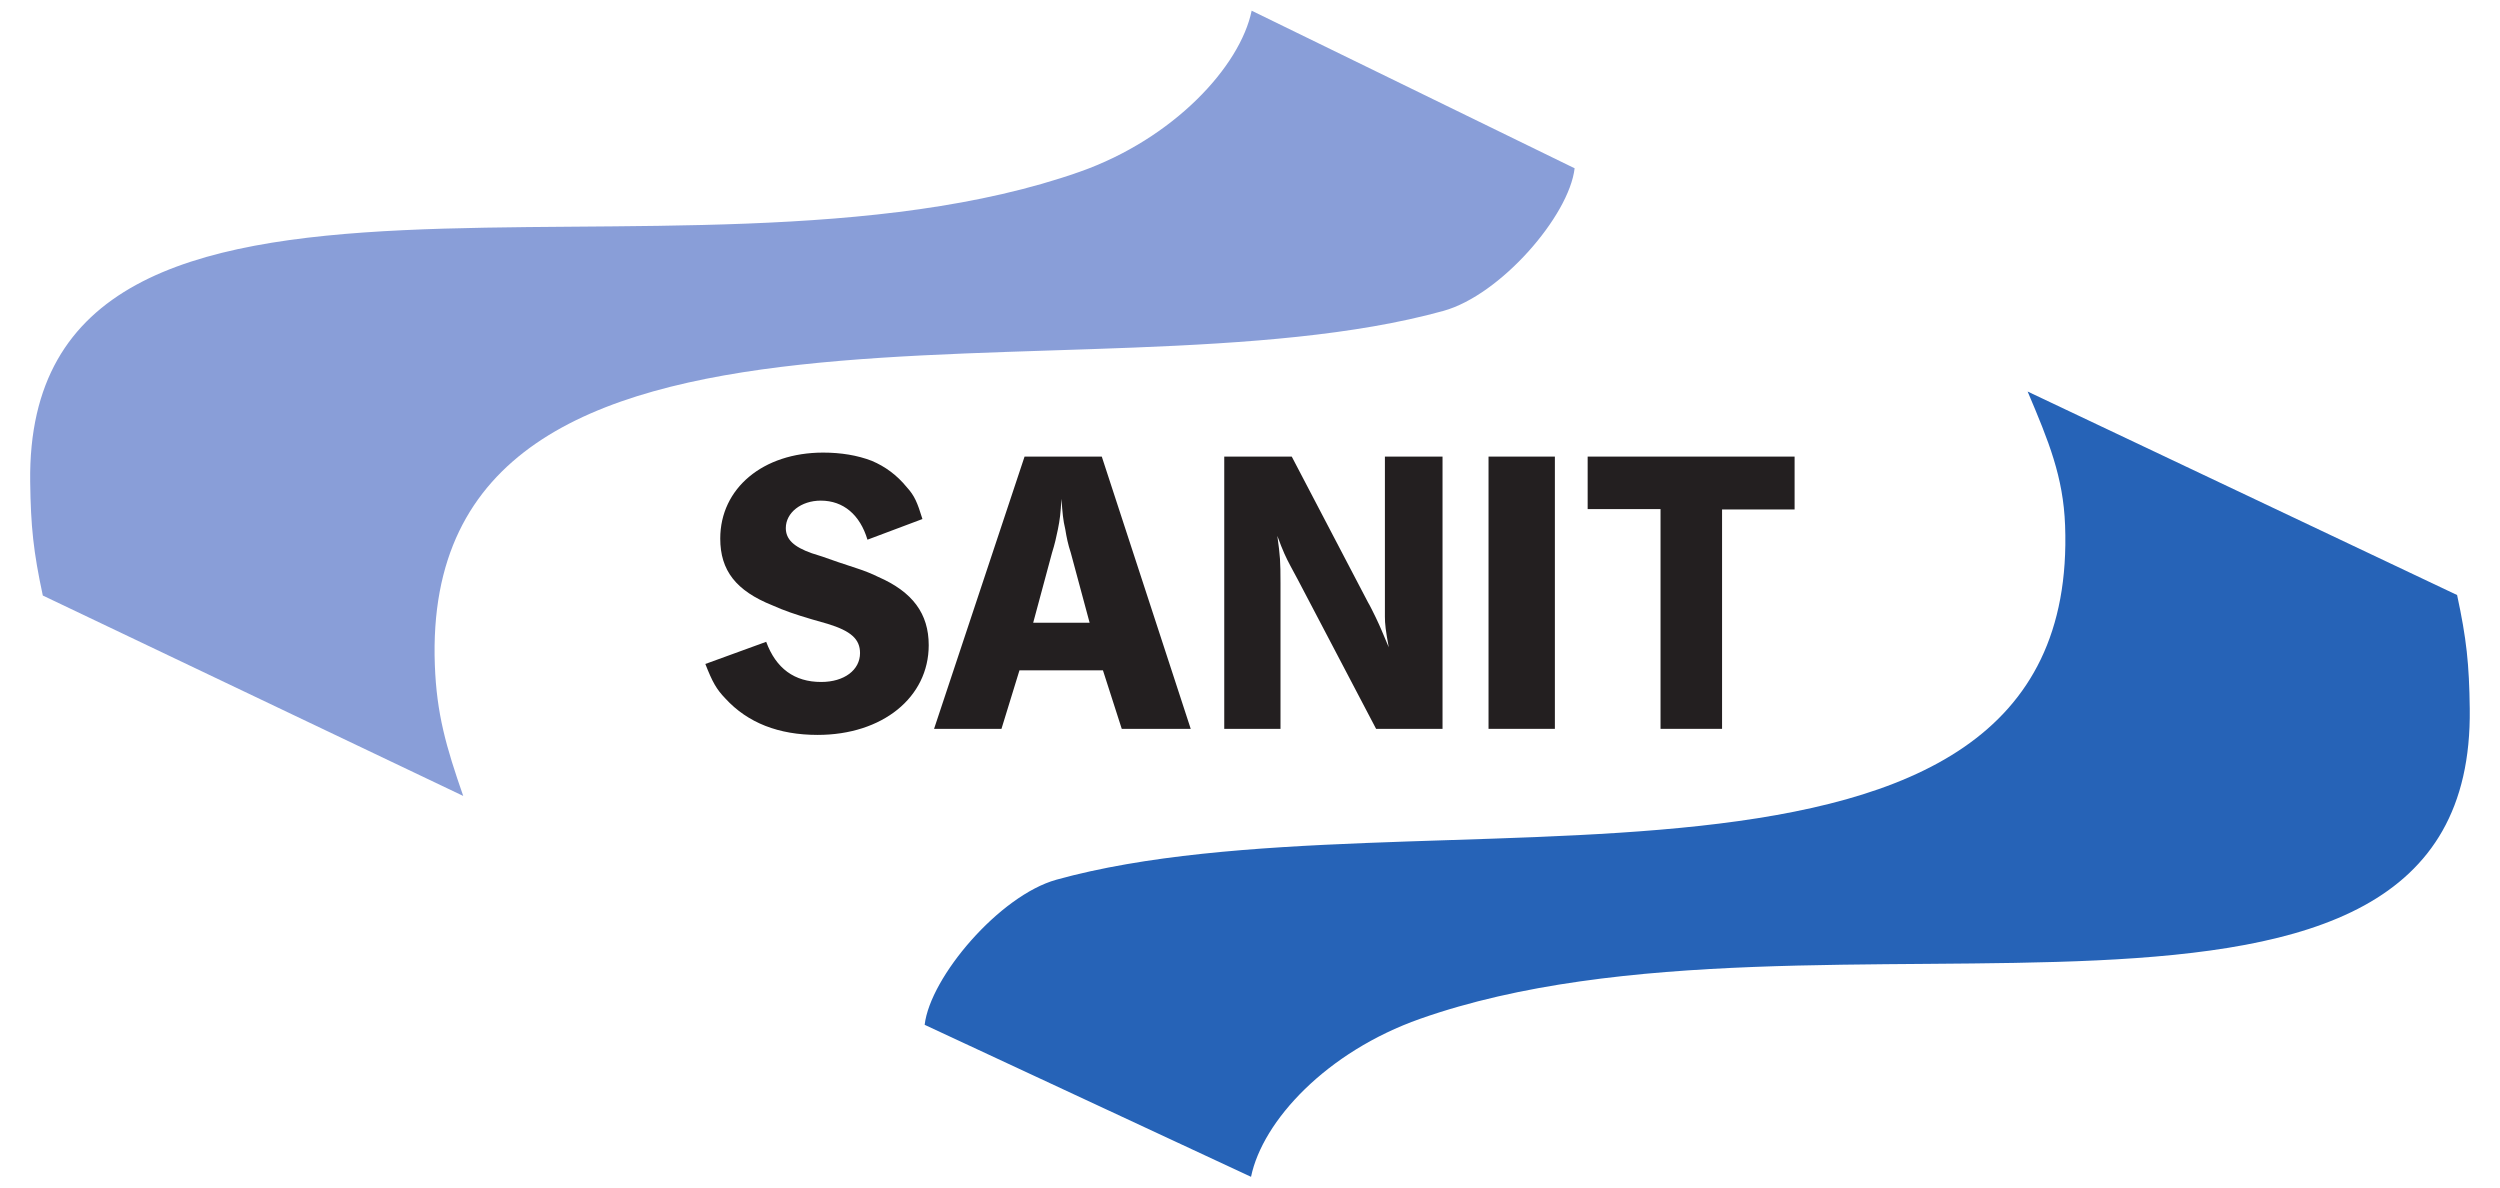
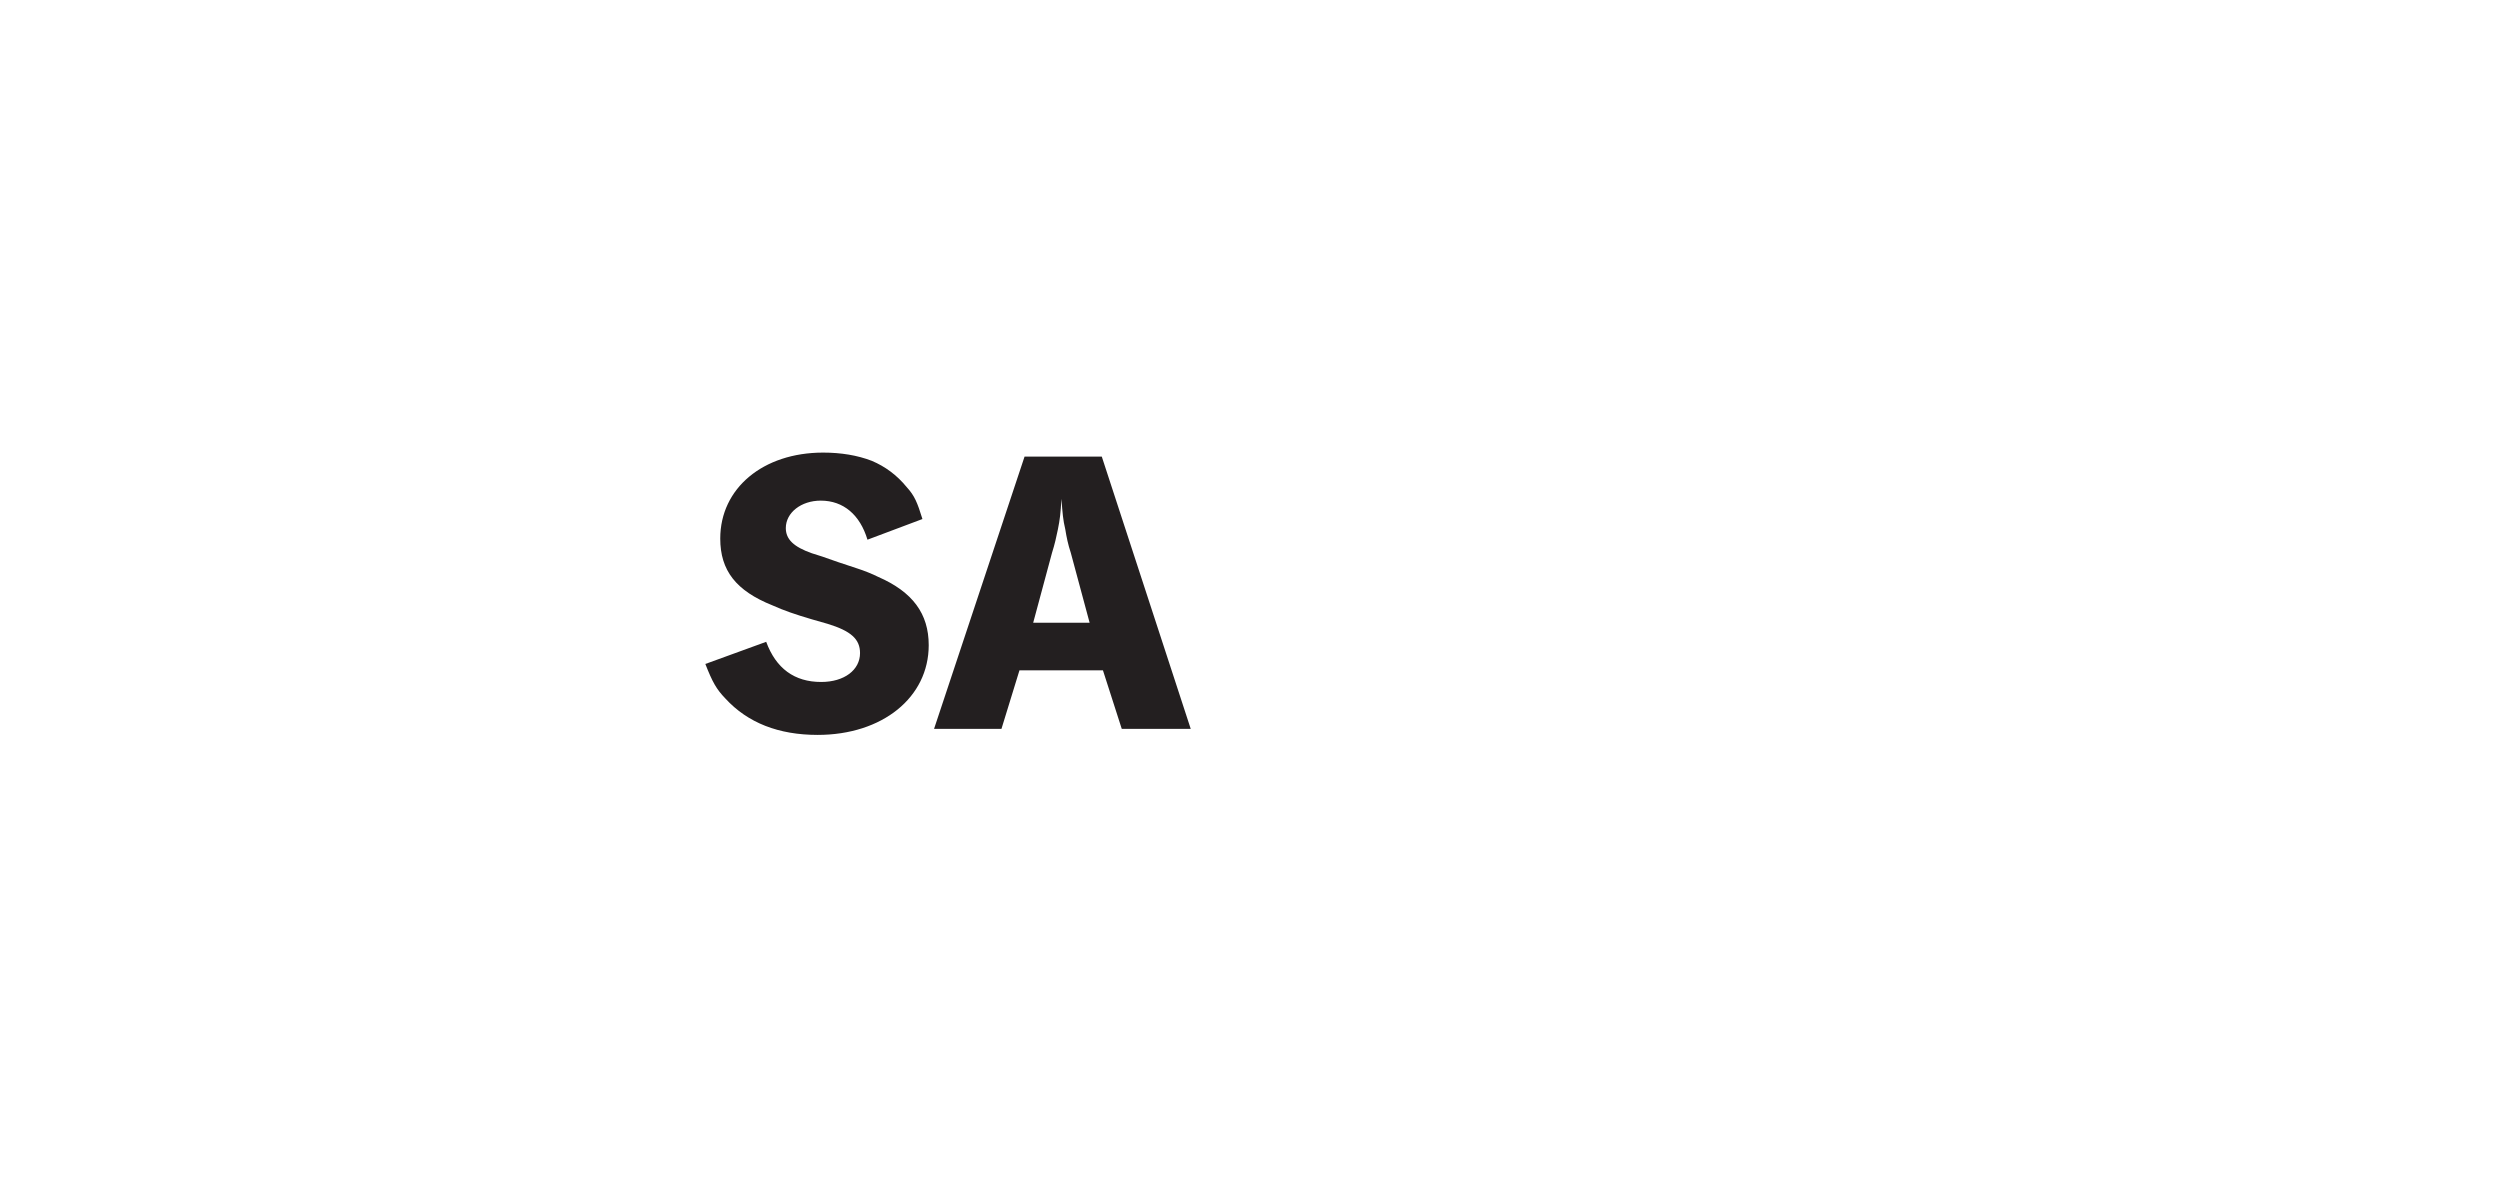
<svg xmlns="http://www.w3.org/2000/svg" width="80" height="38" viewBox="0 0 80 38" fill="none">
-   <path d="M40.053 0.342C39.684 2.133 37.55 4.44 34.554 5.496C21.759 10.006 0.807 2.666 0.966 15.414C0.984 16.856 1.07 17.659 1.37 19.057L14.823 25.47C14.274 23.892 13.973 22.845 13.915 21.284C13.409 7.621 34.857 13.086 46.188 9.949C48.016 9.443 50.211 6.91 50.388 5.385L40.053 0.342Z" fill="#899ED8" />
-   <path d="M40.033 37.658C40.402 35.867 42.448 33.658 45.444 32.602C58.239 28.092 79.191 35.432 79.032 22.684C79.014 21.242 78.928 20.439 78.627 19.041L64.884 12.529C65.561 14.127 66.025 15.253 66.083 16.815C66.588 30.477 45.141 25.012 33.81 28.149C31.982 28.655 29.766 31.268 29.589 32.794L40.033 37.658Z" fill="#2663B7" />
  <path fill-rule="evenodd" clip-rule="evenodd" d="M22.571 21.247C22.797 21.824 22.923 22.052 23.212 22.352C23.928 23.133 24.92 23.517 26.164 23.517C28.237 23.517 29.719 22.316 29.719 20.646C29.719 19.637 29.204 18.94 28.099 18.459C27.91 18.363 27.634 18.255 27.445 18.195L26.83 17.991L26.315 17.811L25.975 17.703C25.397 17.498 25.146 17.258 25.146 16.898C25.146 16.405 25.636 16.02 26.264 16.02C26.993 16.02 27.521 16.477 27.759 17.27L29.518 16.609C29.355 16.081 29.267 15.864 29.015 15.588C28.701 15.203 28.325 14.927 27.898 14.747C27.433 14.567 26.905 14.483 26.34 14.483C24.418 14.483 23.048 15.624 23.048 17.234C23.048 18.255 23.551 18.904 24.719 19.372C25.096 19.541 25.448 19.661 25.975 19.817L26.478 19.961C27.232 20.19 27.521 20.454 27.521 20.898C27.521 21.439 27.018 21.823 26.277 21.823C25.422 21.823 24.832 21.391 24.518 20.538L22.571 21.247Z" fill="#231F20" />
  <path fill-rule="evenodd" clip-rule="evenodd" d="M29.89 23.323H32.047L32.623 21.45H35.294L35.896 23.323H38.103L35.257 14.611H32.786L29.89 23.323ZM33.664 17.692C33.752 17.415 33.802 17.185 33.852 16.943C33.915 16.629 33.94 16.436 33.965 15.964C34.003 16.436 34.015 16.629 34.09 16.943C34.128 17.185 34.178 17.427 34.266 17.692L34.868 19.928H33.062L33.664 17.692Z" fill="#231F20" />
-   <path fill-rule="evenodd" clip-rule="evenodd" d="M39.176 23.323H40.976V18.659C40.976 17.958 40.965 17.801 40.875 17.148C41.055 17.644 41.156 17.849 41.291 18.103L41.55 18.586L44.035 23.323H46.161V14.611H44.317V19.734C44.317 19.964 44.339 20.169 44.44 20.713C44.249 20.266 44.182 20.085 44.024 19.758C43.934 19.577 43.855 19.408 43.776 19.275L41.336 14.611H39.176V23.323Z" fill="#231F20" />
-   <path fill-rule="evenodd" clip-rule="evenodd" d="M47.633 23.323H49.756V14.611H47.633V23.323Z" fill="#231F20" />
-   <path fill-rule="evenodd" clip-rule="evenodd" d="M50.805 16.291H53.137V23.323H55.106V16.303H57.427V14.611H50.805V16.291Z" fill="#231F20" />
</svg>